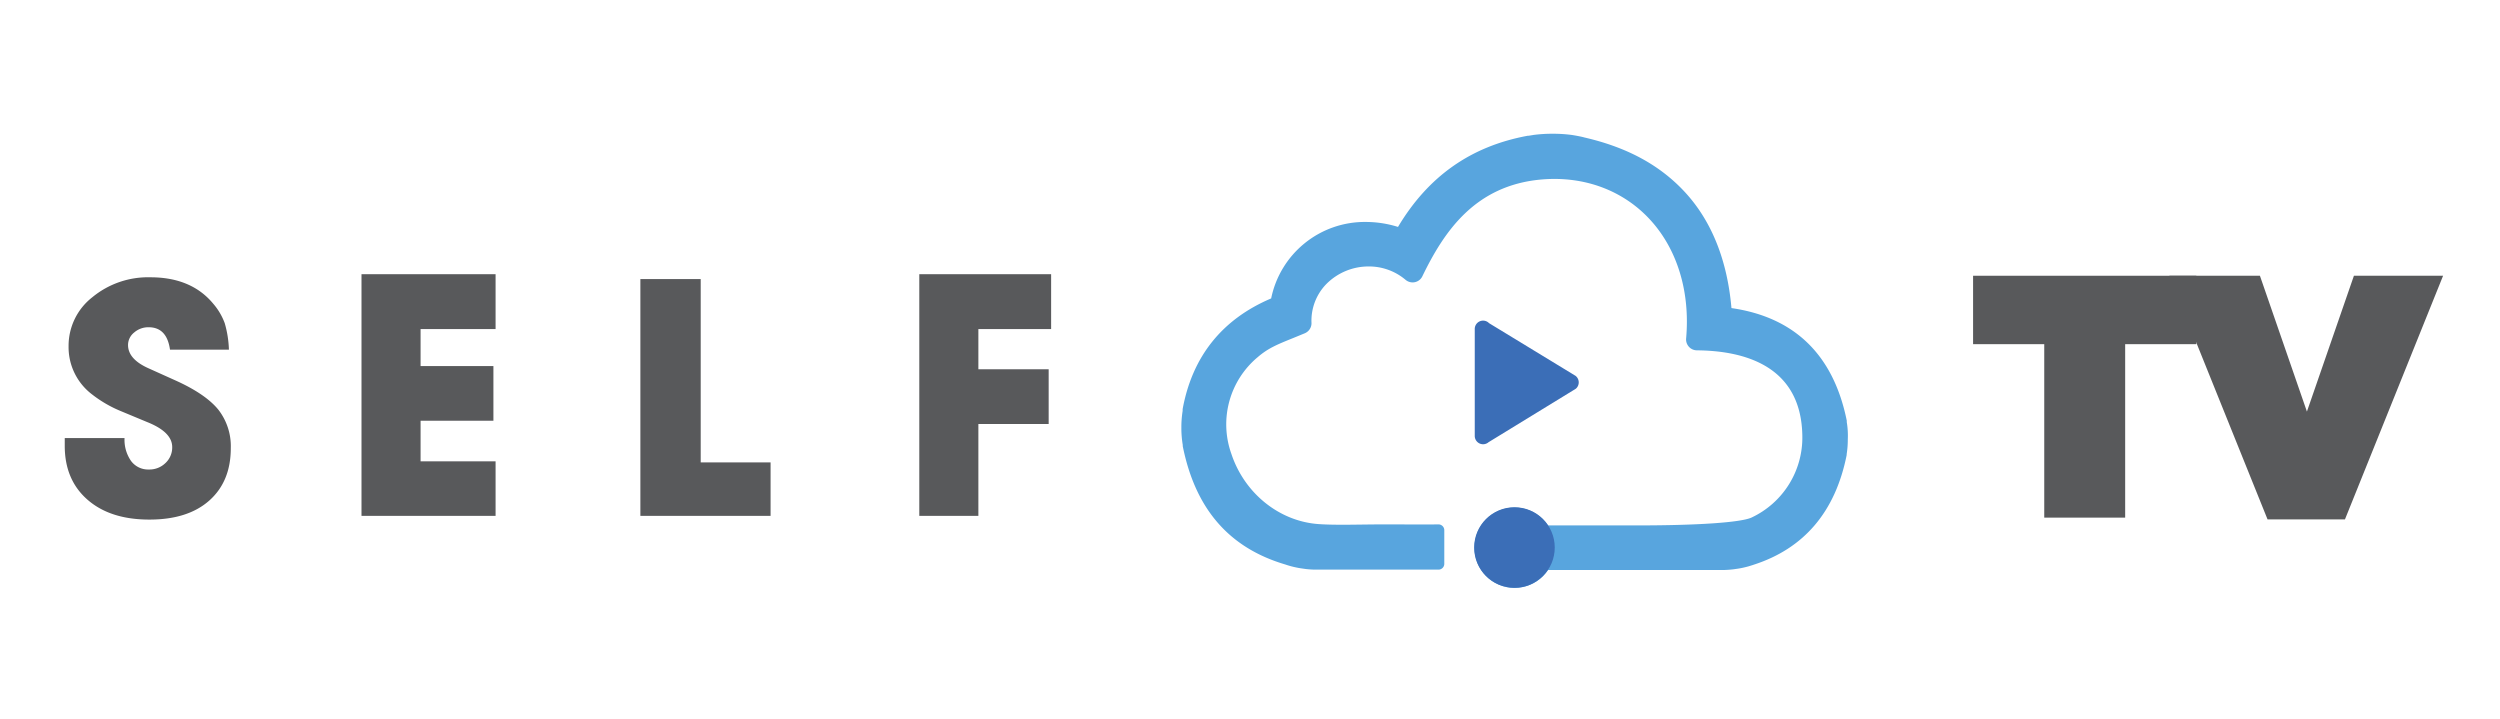
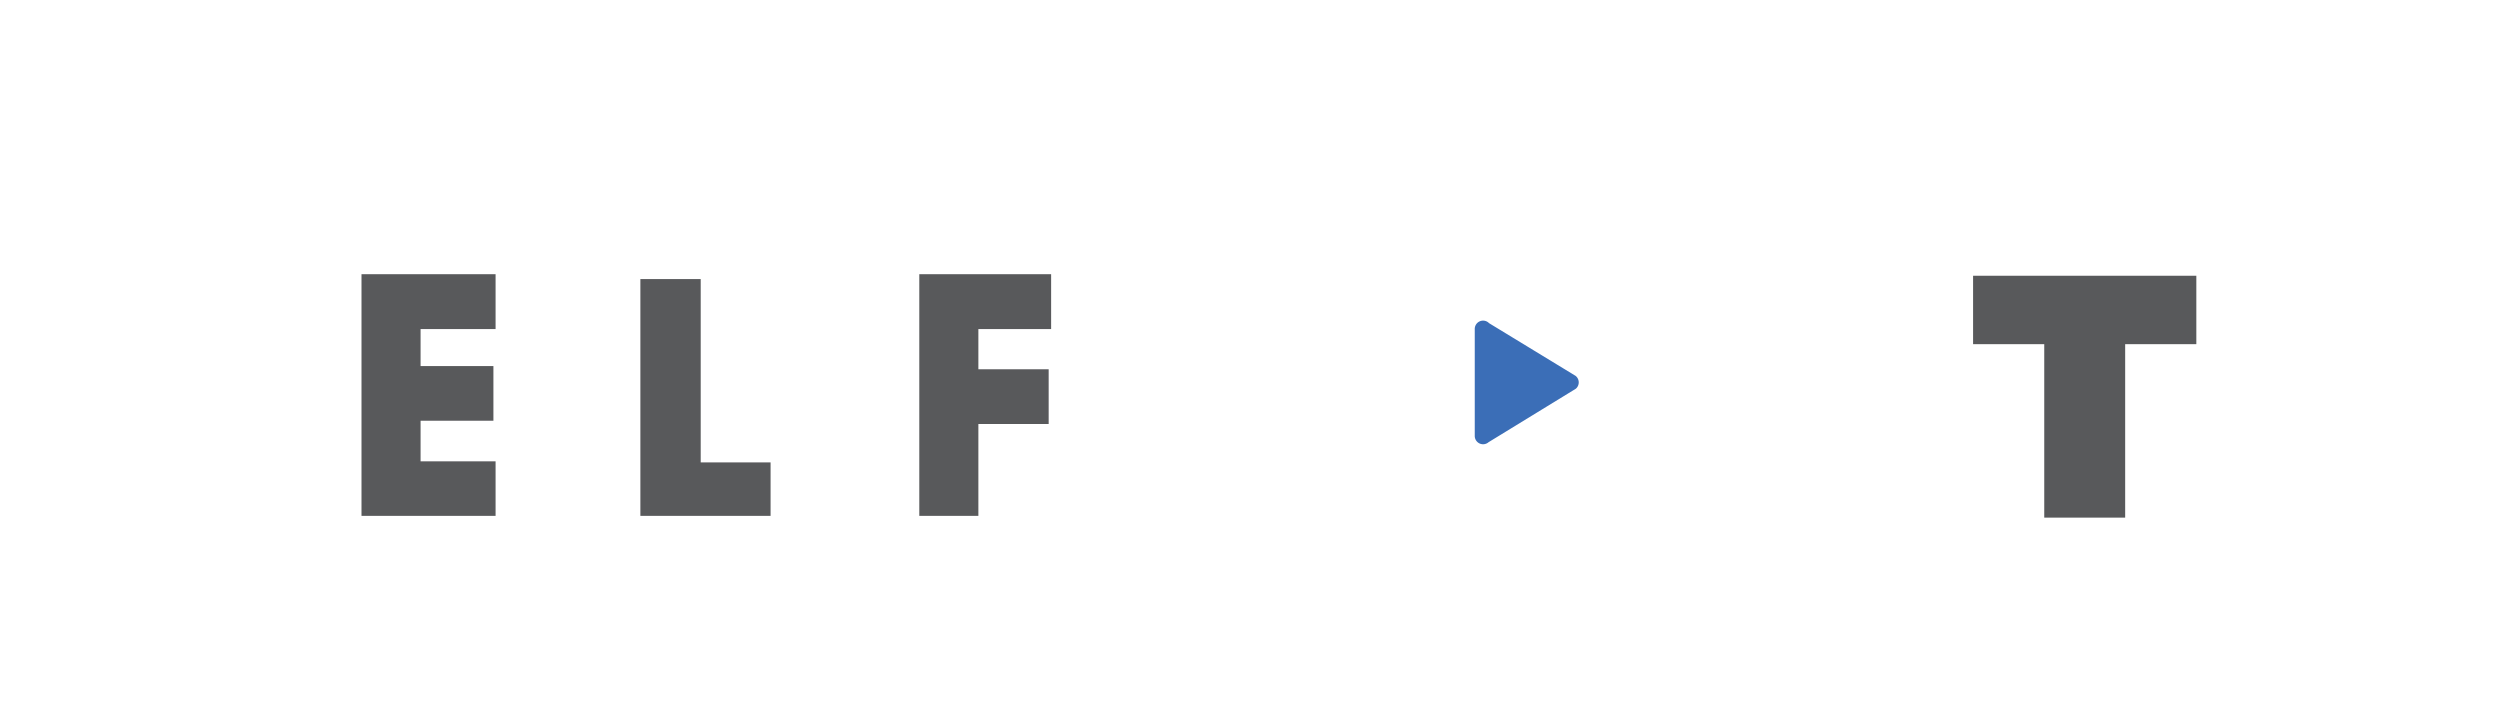
<svg xmlns="http://www.w3.org/2000/svg" viewBox="0 0 600 172.59">
  <defs>
    <style>.cls-1{fill:none;}.cls-2{fill:#58595b;}.cls-3{fill:#3b6eb7;}.cls-4{fill:#58a5de;}</style>
  </defs>
  <title>selftv_logo_colour</title>
  <g id="Livello_3" data-name="Livello 3">
    <rect class="cls-1" width="600" height="172.59" />
  </g>
  <g id="Livello_6" data-name="Livello 6">
-     <path class="cls-2" d="M50.26,72.94A15.11,15.11,0,0,1,53,77.6a25.58,25.58,0,0,1,1,6.34H39.86q-.75-5.37-5.12-5.38a5.18,5.18,0,0,0-3.48,1.26,3.84,3.84,0,0,0-1.47,3q0,3.35,4.78,5.53l6.88,3.1q7,3.2,10,6.88a14.26,14.26,0,0,1,3,9.24q0,8-5.16,12.58T34.9,124.72q-9.39,0-14.85-4.78T14.6,107v-1.85H28.95a8.89,8.89,0,0,0,1.56,5.5,5.09,5.09,0,0,0,4.27,2.05,5.49,5.49,0,0,0,4-1.56,5.1,5.1,0,0,0,1.61-3.82q0-3.61-6-6L27.9,98.62a29.38,29.38,0,0,1-6.74-3.94A14.23,14.23,0,0,1,15.52,83.1a14.78,14.78,0,0,1,5.71-11.75,21,21,0,0,1,13.93-4.78Q45,66.57,50.26,72.94Z" transform="translate(0.94 -0.02)" />
    <path class="cls-2" d="M118,123.83H85.82v-58H118V79H100v8.87h17.48V101H100v9.74h18Z" transform="translate(0.94 -0.02)" />
    <path class="cls-2" d="M184,123.83H152.75V67h14.48v44H184Z" transform="translate(0.94 -0.02)" />
    <path class="cls-2" d="M233.87,123.83H219.69v-58h31.64V79H233.87v9.65h16.87v13.13H233.87Z" transform="translate(0.94 -0.02)" />
    <path class="cls-2" d="M489.68,82.62H472.6V66.2h53.58V82.62H509.1v41.63H489.68Z" transform="translate(0.94 -0.02)" />
-     <path class="cls-2" d="M519.71,66.2h21.73l11.28,32.6L564,66.2h21.4l-23.55,58.47H543.27Z" transform="translate(0.94 -0.02)" />
    <path class="cls-3" d="M377.22,93.34l.15-.13a2,2,0,0,0,0-2.83l-.15-.14L356.42,77.57l-.17-.16A2,2,0,0,0,353,79v25.64a2,2,0,0,0,2,2,2,2,0,0,0,1.31-.49h0Z" transform="translate(0.94 -0.02)" />
-     <path class="cls-4" d="M442.28,101.29a2.49,2.49,0,0,0,0-.33c-3.19-15.75-12.5-24.81-27.67-27-1-11.45-4.72-20.75-11-27.65-5.94-6.49-13.77-10.88-24.35-13.31-.44-.14-1.56-.35-2.16-.46l-.72-.12a34.24,34.24,0,0,0-4.69-.3,34.6,34.6,0,0,0-4.54.28l-1.22.2-.21,0c-13.63,2.52-23.84,9.68-31.14,21.88a25.92,25.92,0,0,0-7.69-1.19,22.94,22.94,0,0,0-22.75,18.35c-11.77,5-18.91,13.91-21.24,26.53a2.77,2.77,0,0,0,0,.43,24.82,24.82,0,0,0-.31,4.06,24.46,24.46,0,0,0,.33,4.15c0,.09,0,.18,0,.28,3,15,11.05,24.39,24.59,28.4a20.83,20.83,0,0,0,2.68.73c.74.16,1.2.21,1.94.32,1.36.2,2.93.19,2.1.19h.18l.87,0,.85,0H344.3a1.39,1.39,0,0,0,1.39-1.39v-8.07a1.39,1.39,0,0,0-.42-1,1.43,1.43,0,0,0-1-.4c-3.67.07-8.16,0-12.43,0-6.56,0-11.91.24-16.33-.07-9.39-.66-17.78-7.35-20.93-16.88a21,21,0,0,1,6.29-23.15c2.54-2.19,4.67-3.05,8.55-4.62l2.8-1.15a2.62,2.62,0,0,0,1.6-2.47,12.59,12.59,0,0,1,3.56-9.34,14.26,14.26,0,0,1,10.18-4.22,13.59,13.59,0,0,1,8.85,3.22,2.61,2.61,0,0,0,2.22.55,2.57,2.57,0,0,0,1.8-1.42C345.58,55.69,353,44.51,369,43.1c10.29-.89,19.65,2.62,26.13,9.7s9.6,17.26,8.6,28.47a2.61,2.61,0,0,0,2.57,2.83c11.41.09,25.07,3.72,25.32,20.52a21.19,21.19,0,0,1-12.23,19.63c-2.64,1.17-12.89,1.87-27.43,1.87H370.58a9.64,9.64,0,1,0,0,10.7h40.67l.86,0,.87,0h.18c-.83,0,.74,0,2.1-.19.74-.11,1.2-.16,1.94-.32.56-.12,1-.23,1.45-.35l1.07-.33.17-.06h0c12.13-3.89,19.66-12.72,22.37-26.34a1.33,1.33,0,0,0,0-.21,22.21,22.21,0,0,0,.27-3.53A20,20,0,0,0,442.28,101.29Z" transform="translate(0.94 -0.02)" />
-     <circle class="cls-3" cx="363.47" cy="131.41" r="9.67" />
  </g>
</svg>